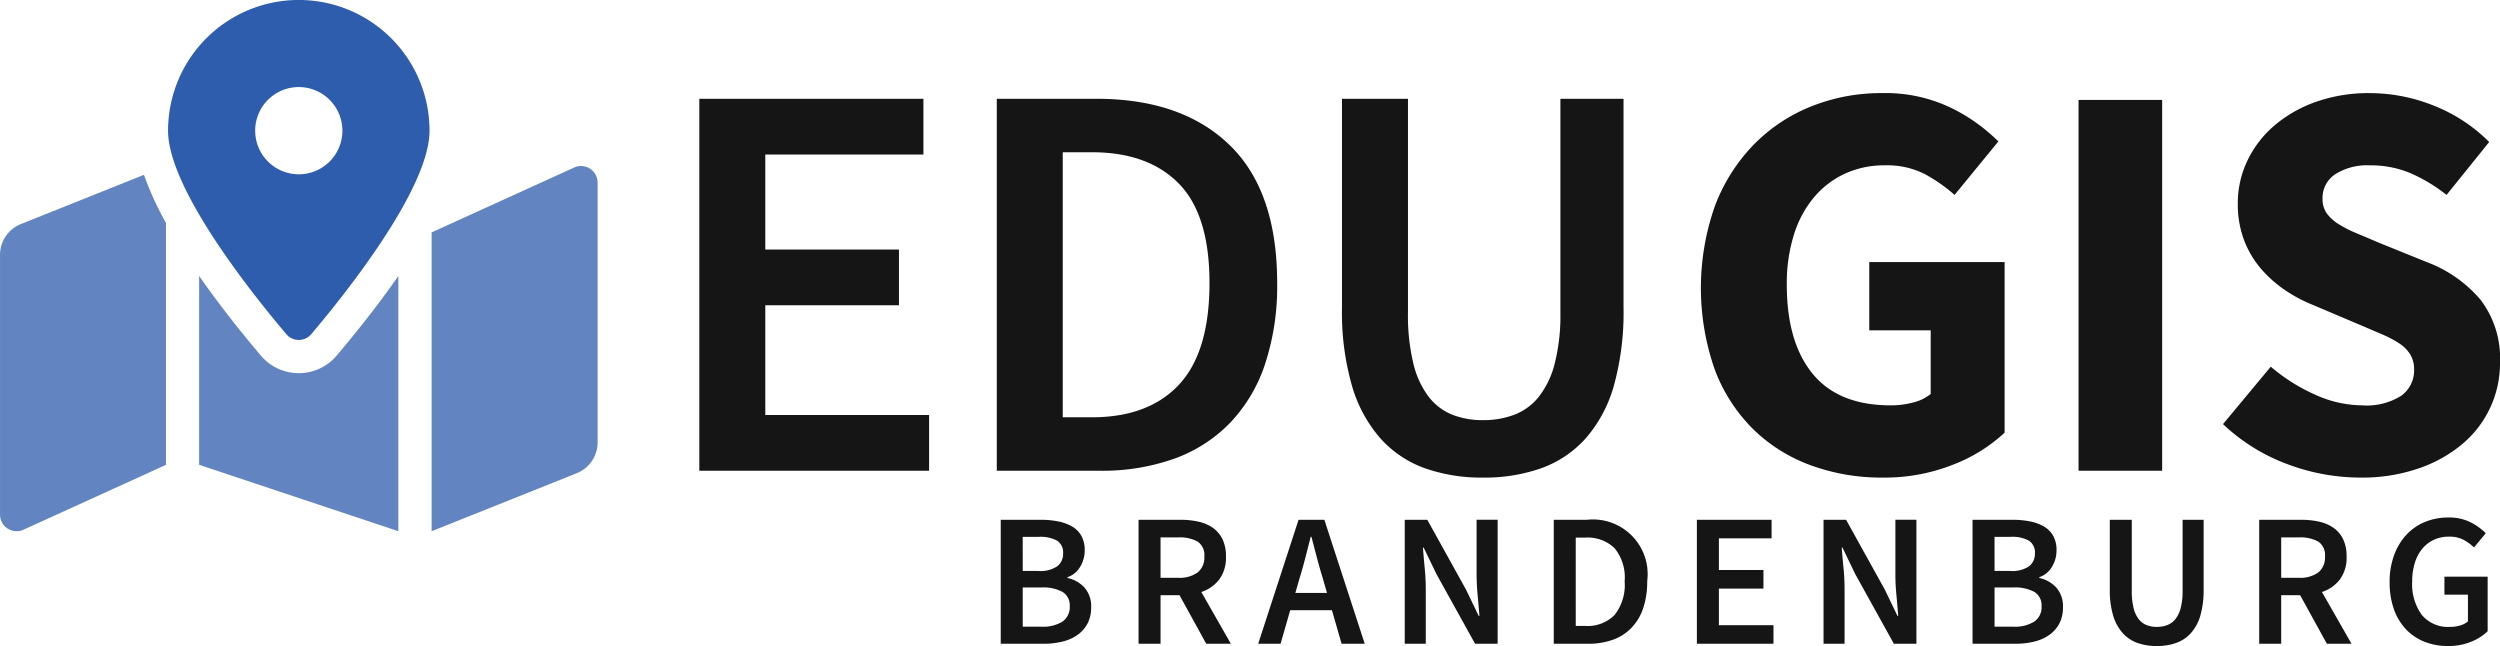
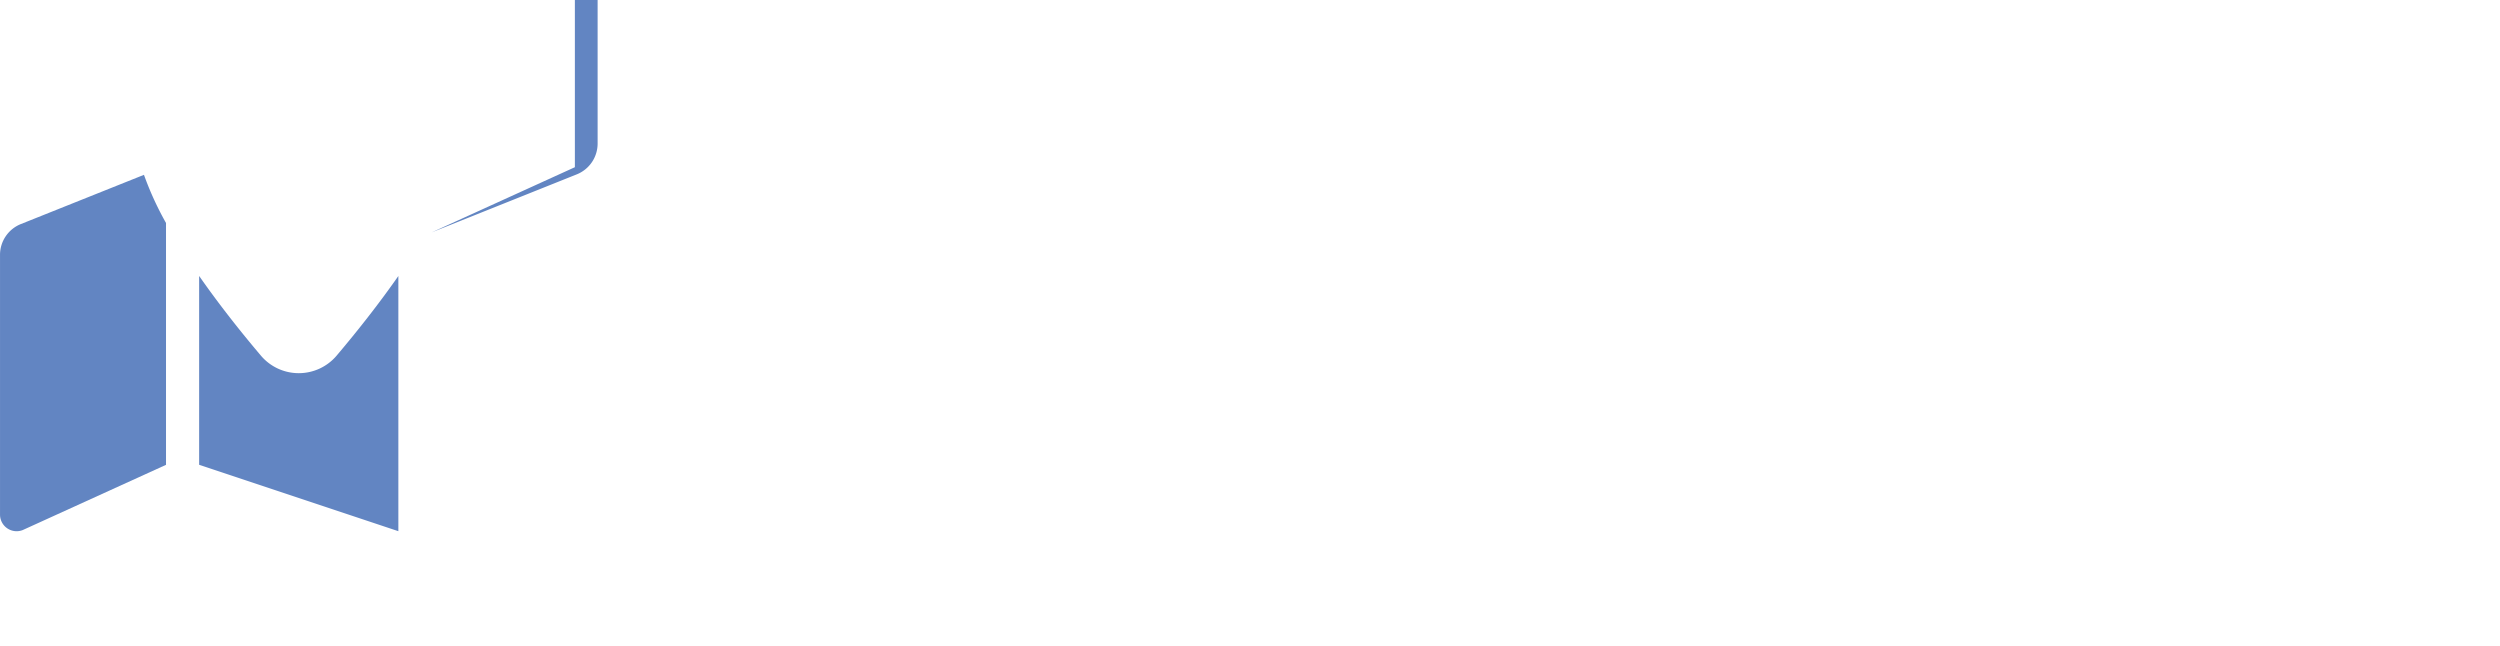
<svg xmlns="http://www.w3.org/2000/svg" width="263.731" height="68.152">
-   <path d="M73.772 49.661v-39.24h23.641v5.881h-16.68v10.019h14.1v5.88h-14.1v11.58h17.279v5.88zm31.381 0v-39.24h10.5q9 0 14.039 4.86t5.039 14.58a26.17 26.17 0 01-1.289 8.58 16.445 16.445 0 01-3.721 6.21 15.529 15.529 0 01-5.879 3.75 22.728 22.728 0 01-7.83 1.26zm6.959-5.64h3.06q6 0 9.209-3.45t3.211-10.71q0-7.2-3.24-10.5t-9.18-3.3h-3.06zm44.34 6.361a17.962 17.962 0 01-6.151-.99 11.478 11.478 0 01-4.681-3.151 14.548 14.548 0 01-3-5.55 28.076 28.076 0 01-1.051-8.25v-22.02h6.961v22.56a21.6 21.6 0 00.57 5.371 9.377 9.377 0 001.619 3.509 5.957 5.957 0 002.49 1.89 8.729 8.729 0 003.241.57 9.21 9.21 0 003.3-.57 6.094 6.094 0 002.579-1.89 9.41 9.41 0 001.681-3.509 20.659 20.659 0 00.6-5.371v-22.56h6.66v22.02a28.925 28.925 0 01-1.02 8.25 14.3 14.3 0 01-2.97 5.55 11.514 11.514 0 01-4.68 3.151 17.956 17.956 0 01-6.148.99zm42.121 0a21.684 21.684 0 01-7.532-1.29 16.992 16.992 0 01-6.089-3.811 17.544 17.544 0 01-4.049-6.269 26.047 26.047 0 01.029-17.341 18.877 18.877 0 014.109-6.449 17.609 17.609 0 016.09-4.021 19.841 19.841 0 017.381-1.38 15.947 15.947 0 017.32 1.561 18.679 18.679 0 014.979 3.539l-4.619 5.64a16.888 16.888 0 00-3.18-2.219 8.811 8.811 0 00-4.2-.9 9.875 9.875 0 00-4.17.87 9.441 9.441 0 00-3.269 2.491 11.336 11.336 0 00-2.129 3.96 17.2 17.2 0 00-.75 5.279q0 6.062 2.728 9.391t8.25 3.33a9.107 9.107 0 002.34-.3 4.73 4.73 0 001.861-.9v-6.719h-6.48v-7.2h14.279v18a16.843 16.843 0 01-5.4 3.359 19.582 19.582 0 01-7.499 1.379zm20.697-.721v-39.12h8.82v39.12zm29.699.721a21.92 21.92 0 01-7.648-1.41 19.958 19.958 0 01-6.811-4.231l5.039-6.059a19.046 19.046 0 004.651 2.939 12.193 12.193 0 005.009 1.141 6.8 6.8 0 004.112-1.021 3.281 3.281 0 001.349-2.76 3.025 3.025 0 00-.39-1.56 3.747 3.747 0 00-1.139-1.17 10.989 10.989 0 00-1.8-.96l-2.31-.989-5.1-2.16a15.111 15.111 0 01-2.91-1.561 12.844 12.844 0 01-2.52-2.25 10.116 10.116 0 01-1.769-3 10.64 10.64 0 01-.66-3.87 10.341 10.341 0 011.019-4.529 11.249 11.249 0 012.879-3.721 13.758 13.758 0 014.41-2.489 16.746 16.746 0 015.612-.9 18.188 18.188 0 016.75 1.321 17.1 17.1 0 015.849 3.839l-4.5 5.58a17.051 17.051 0 00-3.84-2.31 10.861 10.861 0 00-4.259-.81 6.3 6.3 0 00-3.631.93 2.99 2.99 0 00-1.35 2.61 2.58 2.58 0 00.449 1.531 4.421 4.421 0 001.26 1.139 12.887 12.887 0 001.891.96q1.082.45 2.34.991l5.041 2.04a13.767 13.767 0 015.67 3.96 10.169 10.169 0 012.07 6.66 11.1 11.1 0 01-3.871 8.489 14.356 14.356 0 01-4.651 2.641 18.4 18.4 0 01-6.241.989zm-143.4 17.53v-13.08h4.179a9.591 9.591 0 011.871.17 4.762 4.762 0 011.48.54 2.645 2.645 0 01.98.99 3.053 3.053 0 01.349 1.52 3.318 3.318 0 01-.479 1.74 2.485 2.485 0 01-1.34 1.1v.079a3.367 3.367 0 011.79 1.01 2.964 2.964 0 01.71 2.09 3.6 3.6 0 01-.38 1.7 3.432 3.432 0 01-1.051 1.2 4.609 4.609 0 01-1.59.71 8.192 8.192 0 01-2 .23zm2.32-7.68h1.659a3.153 3.153 0 001.991-.5 1.644 1.644 0 00.61-1.339 1.478 1.478 0 00-.641-1.361 3.686 3.686 0 00-1.92-.4h-1.7zm0 5.88h1.96a3.927 3.927 0 002.22-.53 1.837 1.837 0 00.78-1.63 1.643 1.643 0 00-.761-1.51 4.314 4.314 0 00-2.239-.47h-1.96zm12.22 1.8v-13.08h4.42a8.593 8.593 0 011.9.2 4.269 4.269 0 011.52.65 3.153 3.153 0 011.009 1.19 4.072 4.072 0 01.371 1.84 3.855 3.855 0 01-.71 2.42 3.911 3.911 0 01-1.89 1.32l3.12 5.46h-2.6l-2.819-5.12h-2v5.12zm2.32-6.96h1.86a3.247 3.247 0 002.049-.559 2.01 2.01 0 00.71-1.681 1.708 1.708 0 00-.71-1.58 3.917 3.917 0 00-2.049-.44h-1.86zm10.299 6.96l4.26-13.08h2.72l4.26 13.08h-2.44l-1.02-3.54h-4.4l-1.02 3.54zm4.38-6.96l-.46 1.6h3.34l-.46-1.6q-.32-1.039-.61-2.14t-.57-2.18h-.08l-.56 2.19q-.279 1.09-.6 2.13zm11.081 6.96v-13.08h2.38l4.08 7.36 1.34 2.78h.08q-.081-1.02-.191-2.19t-.109-2.27v-5.68h2.22v13.08h-2.38l-4.08-7.36-1.34-2.78h-.08q.079 1.041.189 2.18t.111 2.24v5.72zm15.72 0v-13.08h3.5a5.774 5.774 0 016.359 6.48 8.7 8.7 0 01-.43 2.86 5.485 5.485 0 01-1.24 2.07 5.168 5.168 0 01-1.96 1.25 7.572 7.572 0 01-2.609.42zm2.32-1.88h1.019a3.99 3.99 0 003.071-1.15 5.1 5.1 0 001.069-3.57 4.843 4.843 0 00-1.08-3.5 4.094 4.094 0 00-3.06-1.1h-1.019zm12.779 1.88v-13.08h7.88v1.96h-5.559v3.34h4.7v1.96h-4.7v3.86h5.759v1.96zm13.361 0v-13.08h2.379l4.081 7.36 1.339 2.78h.08q-.079-1.02-.19-2.19t-.109-2.27v-5.68h2.219v13.08h-2.379l-4.081-7.36-1.339-2.78h-.08q.078 1.041.189 2.18t.11 2.24v5.72zm15.719 0v-13.08h4.18a9.572 9.572 0 011.87.17 4.758 4.758 0 011.481.54 2.635 2.635 0 01.979.99 3.054 3.054 0 01.35 1.52 3.31 3.31 0 01-.48 1.74 2.478 2.478 0 01-1.34 1.1v.079a3.363 3.363 0 011.79 1.01 2.964 2.964 0 01.71 2.09 3.6 3.6 0 01-.38 1.7 3.419 3.419 0 01-1.05 1.2 4.626 4.626 0 01-1.59.71 8.192 8.192 0 01-2 .23zm2.321-7.68h1.659a3.148 3.148 0 001.99-.5 1.644 1.644 0 00.61-1.339 1.477 1.477 0 00-.64-1.361 3.689 3.689 0 00-1.92-.4h-1.7zm0 5.88h1.96a3.921 3.921 0 002.219-.53 1.835 1.835 0 00.781-1.63 1.643 1.643 0 00-.761-1.51 4.313 4.313 0 00-2.239-.47h-1.96zm17.118 2.04a5.981 5.981 0 01-2.05-.33 3.823 3.823 0 01-1.56-1.05 4.873 4.873 0 01-1-1.85 9.4 9.4 0 01-.35-2.75v-7.34h2.32v7.521a7.206 7.206 0 00.191 1.79 3.1 3.1 0 00.54 1.169 1.98 1.98 0 00.83.63 2.9 2.9 0 001.079.19 3.069 3.069 0 001.1-.19 2.034 2.034 0 00.86-.63 3.131 3.131 0 00.56-1.169 6.892 6.892 0 00.2-1.79v-7.521h2.219v7.34a9.632 9.632 0 01-.34 2.75 4.741 4.741 0 01-.99 1.85 3.82 3.82 0 01-1.559 1.05 5.991 5.991 0 01-2.05.33zm10.801-.24v-13.08h4.42a8.593 8.593 0 011.9.2 4.256 4.256 0 011.519.65 3.147 3.147 0 011.01 1.19 4.086 4.086 0 01.37 1.84 3.849 3.849 0 01-.71 2.42 3.9 3.9 0 01-1.889 1.32l3.12 5.46h-2.6l-2.819-5.12h-2v5.12zm2.32-6.96h1.859a3.251 3.251 0 002.05-.559 2.01 2.01 0 00.71-1.681 1.708 1.708 0 00-.71-1.58 3.921 3.921 0 00-2.05-.44h-1.859zm17.6 7.2a6.7 6.7 0 01-2.45-.44 5.418 5.418 0 01-1.96-1.3 5.929 5.929 0 01-1.29-2.12 8.359 8.359 0 01-.46-2.88 8.076 8.076 0 01.48-2.87 6.368 6.368 0 011.309-2.149 5.532 5.532 0 011.961-1.341 6.374 6.374 0 012.43-.46 5.032 5.032 0 012.37.511 6.177 6.177 0 011.59 1.149l-1.24 1.5a5.066 5.066 0 00-1.111-.81 3.184 3.184 0 00-1.529-.33 3.726 3.726 0 00-1.59.33 3.493 3.493 0 00-1.22.94 4.338 4.338 0 00-.79 1.49 6.511 6.511 0 00-.28 1.981 5.491 5.491 0 001.01 3.509 3.589 3.589 0 002.99 1.27 3.67 3.67 0 001.06-.15 2.179 2.179 0 00.82-.43v-2.82h-2.48v-1.9h4.56v5.76a5.3 5.3 0 01-1.75 1.11 6.314 6.314 0 01-2.43.45z" fill="#151515" />
-   <path d="M31.52-.003a13.79 13.79 0 00-13.791 13.791c0 6.158 9.013 17.381 12.467 21.455a1.725 1.725 0 002.648 0c3.454-4.074 12.467-15.3 12.467-21.455A13.79 13.79 0 0031.52-.003zm0 18.388a4.6 4.6 0 114.6-4.6 4.6 4.6 0 01-4.6 4.603z" fill="#2e5dad" />
-   <path d="M2.202 23.636a3.5 3.5 0 00-2.2 3.252v27.4a1.752 1.752 0 002.4 1.627l15.111-6.879V23.524a33.087 33.087 0 01-2.326-5.081zM31.52 39.367a5.228 5.228 0 01-4-1.856c-2.152-2.539-4.441-5.431-6.512-8.4v19.92l21.016 7.005V29.115c-2.071 2.965-4.359 5.858-6.512 8.4a5.231 5.231 0 01-3.992 1.852zm29.125-21.728l-15.112 6.879v31.523l15.311-6.124a3.5 3.5 0 002.2-3.252v-27.4a1.752 1.752 0 00-2.4-1.627z" fill="#6285c2" />
+   <path d="M2.202 23.636a3.5 3.5 0 00-2.2 3.252v27.4a1.752 1.752 0 002.4 1.627l15.111-6.879V23.524a33.087 33.087 0 01-2.326-5.081zM31.52 39.367a5.228 5.228 0 01-4-1.856c-2.152-2.539-4.441-5.431-6.512-8.4v19.92l21.016 7.005V29.115c-2.071 2.965-4.359 5.858-6.512 8.4a5.231 5.231 0 01-3.992 1.852zm29.125-21.728l-15.112 6.879l15.311-6.124a3.5 3.5 0 002.2-3.252v-27.4a1.752 1.752 0 00-2.4-1.627z" fill="#6285c2" />
</svg>